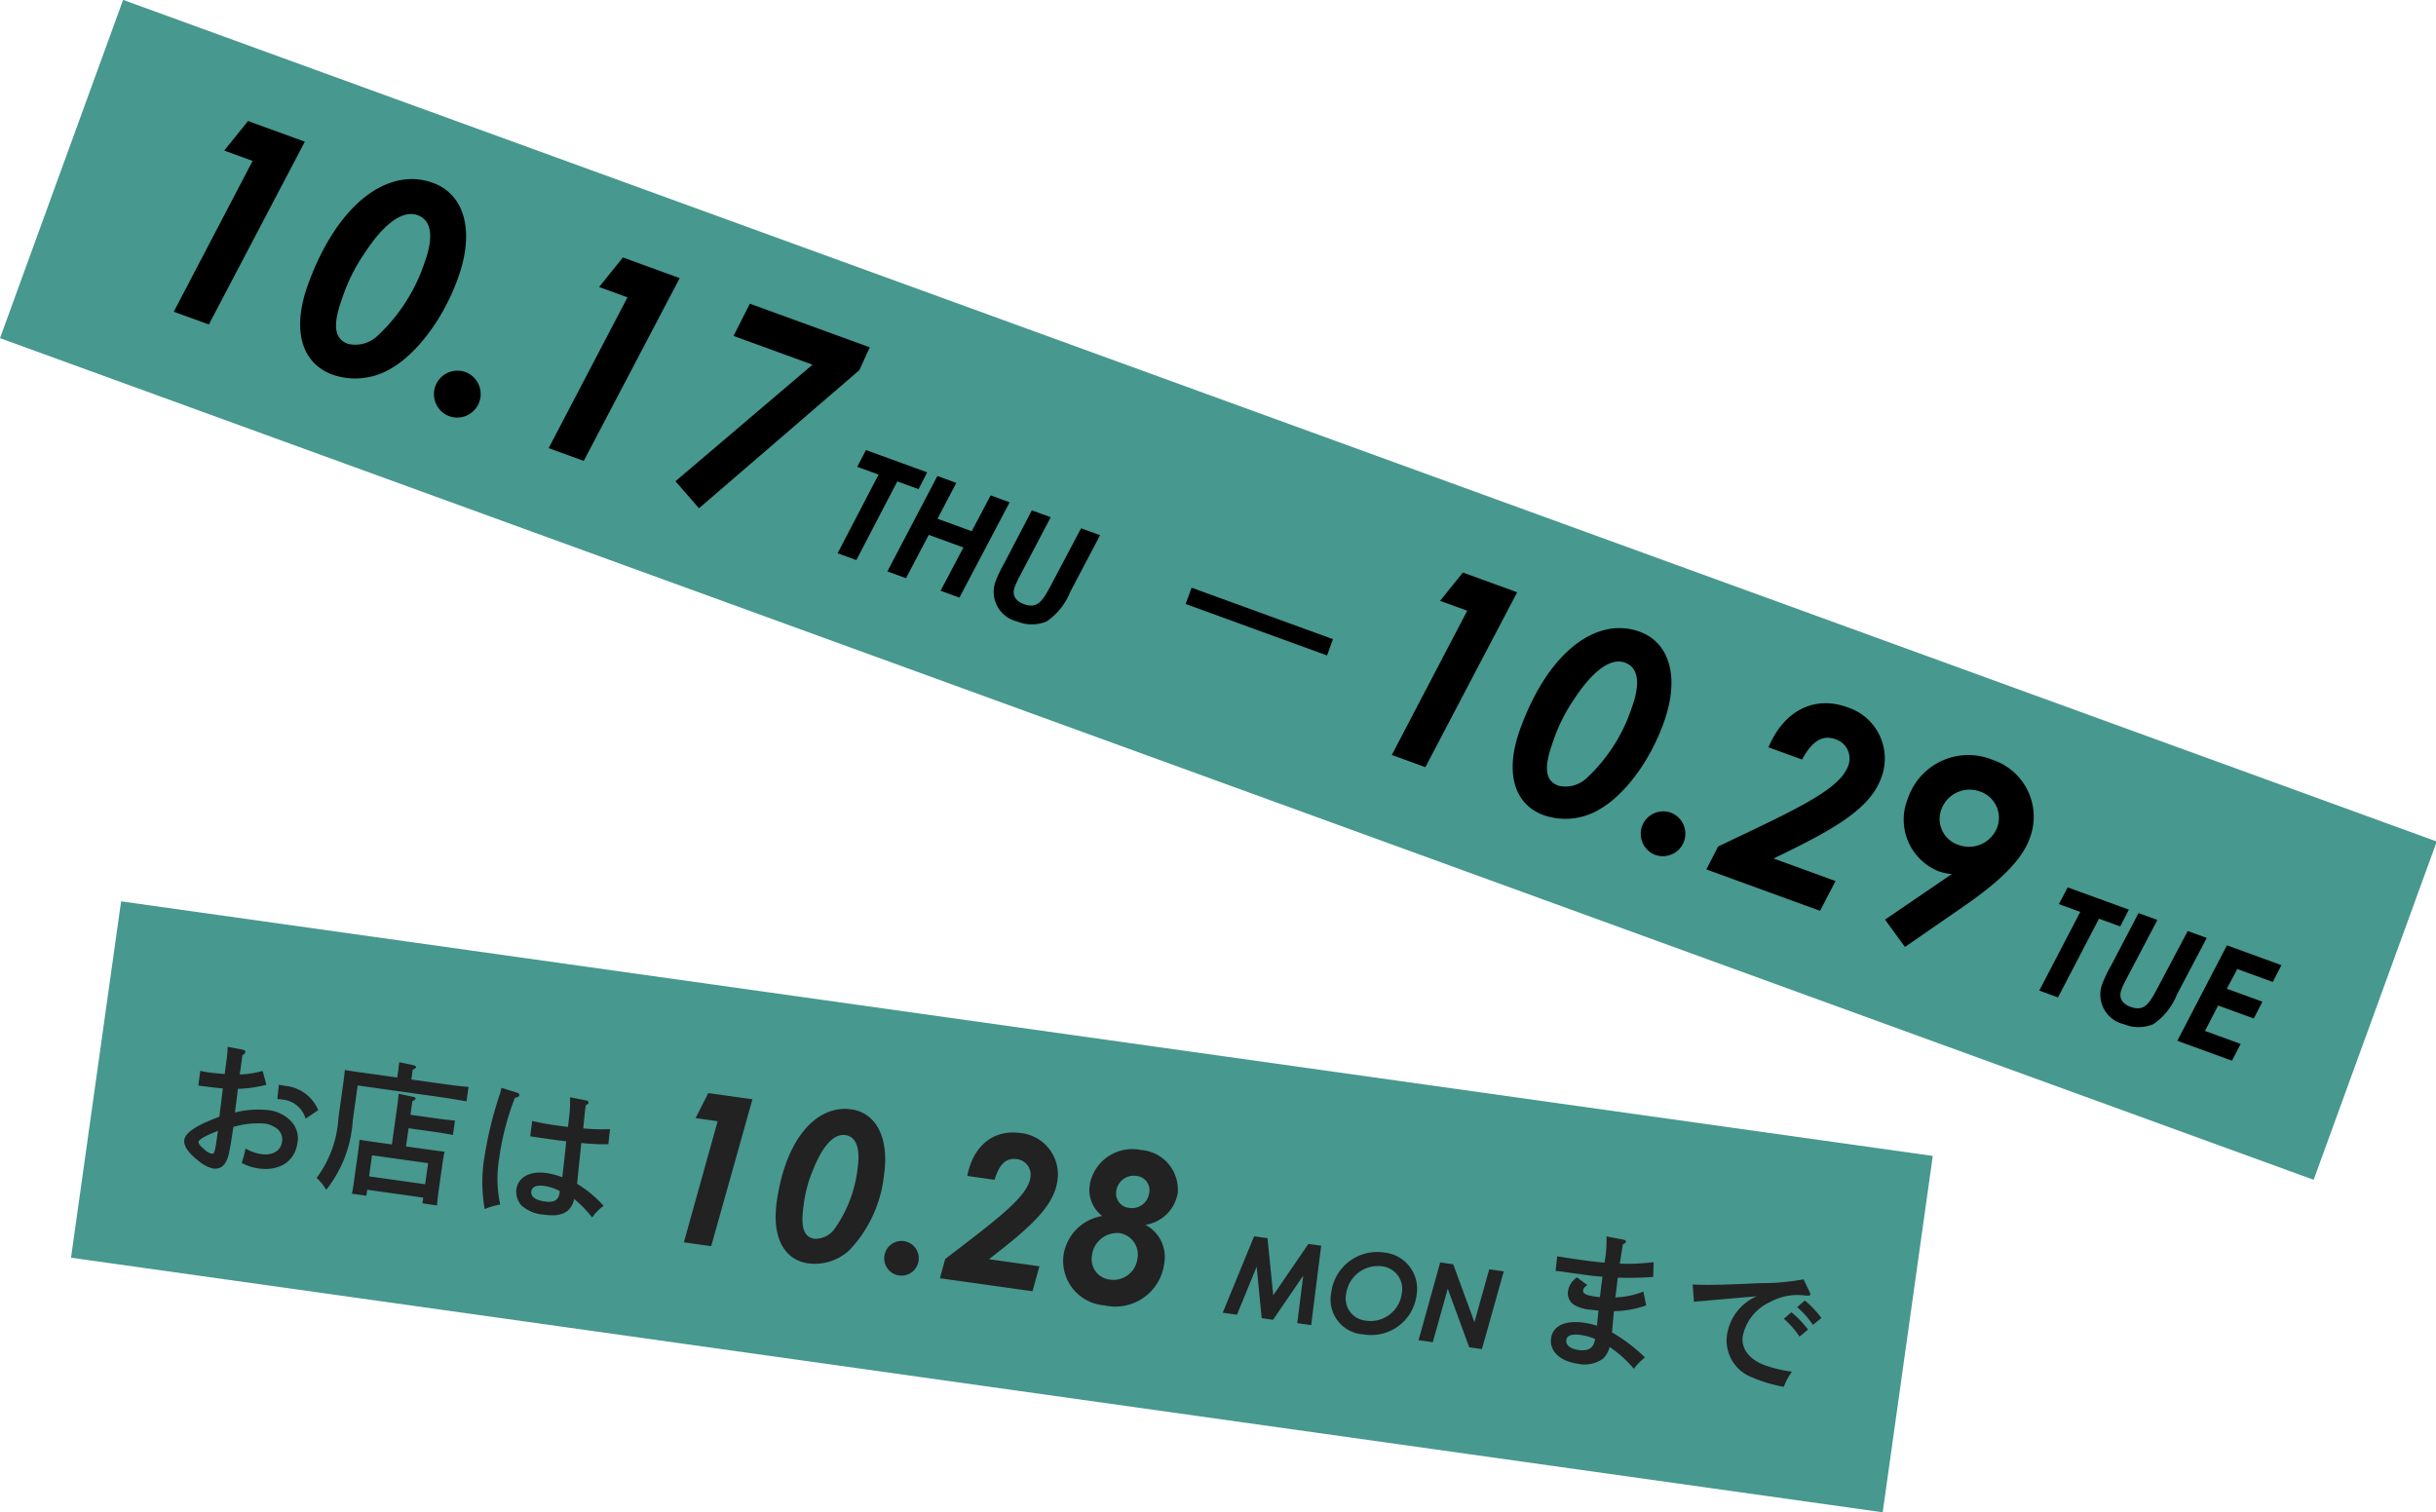
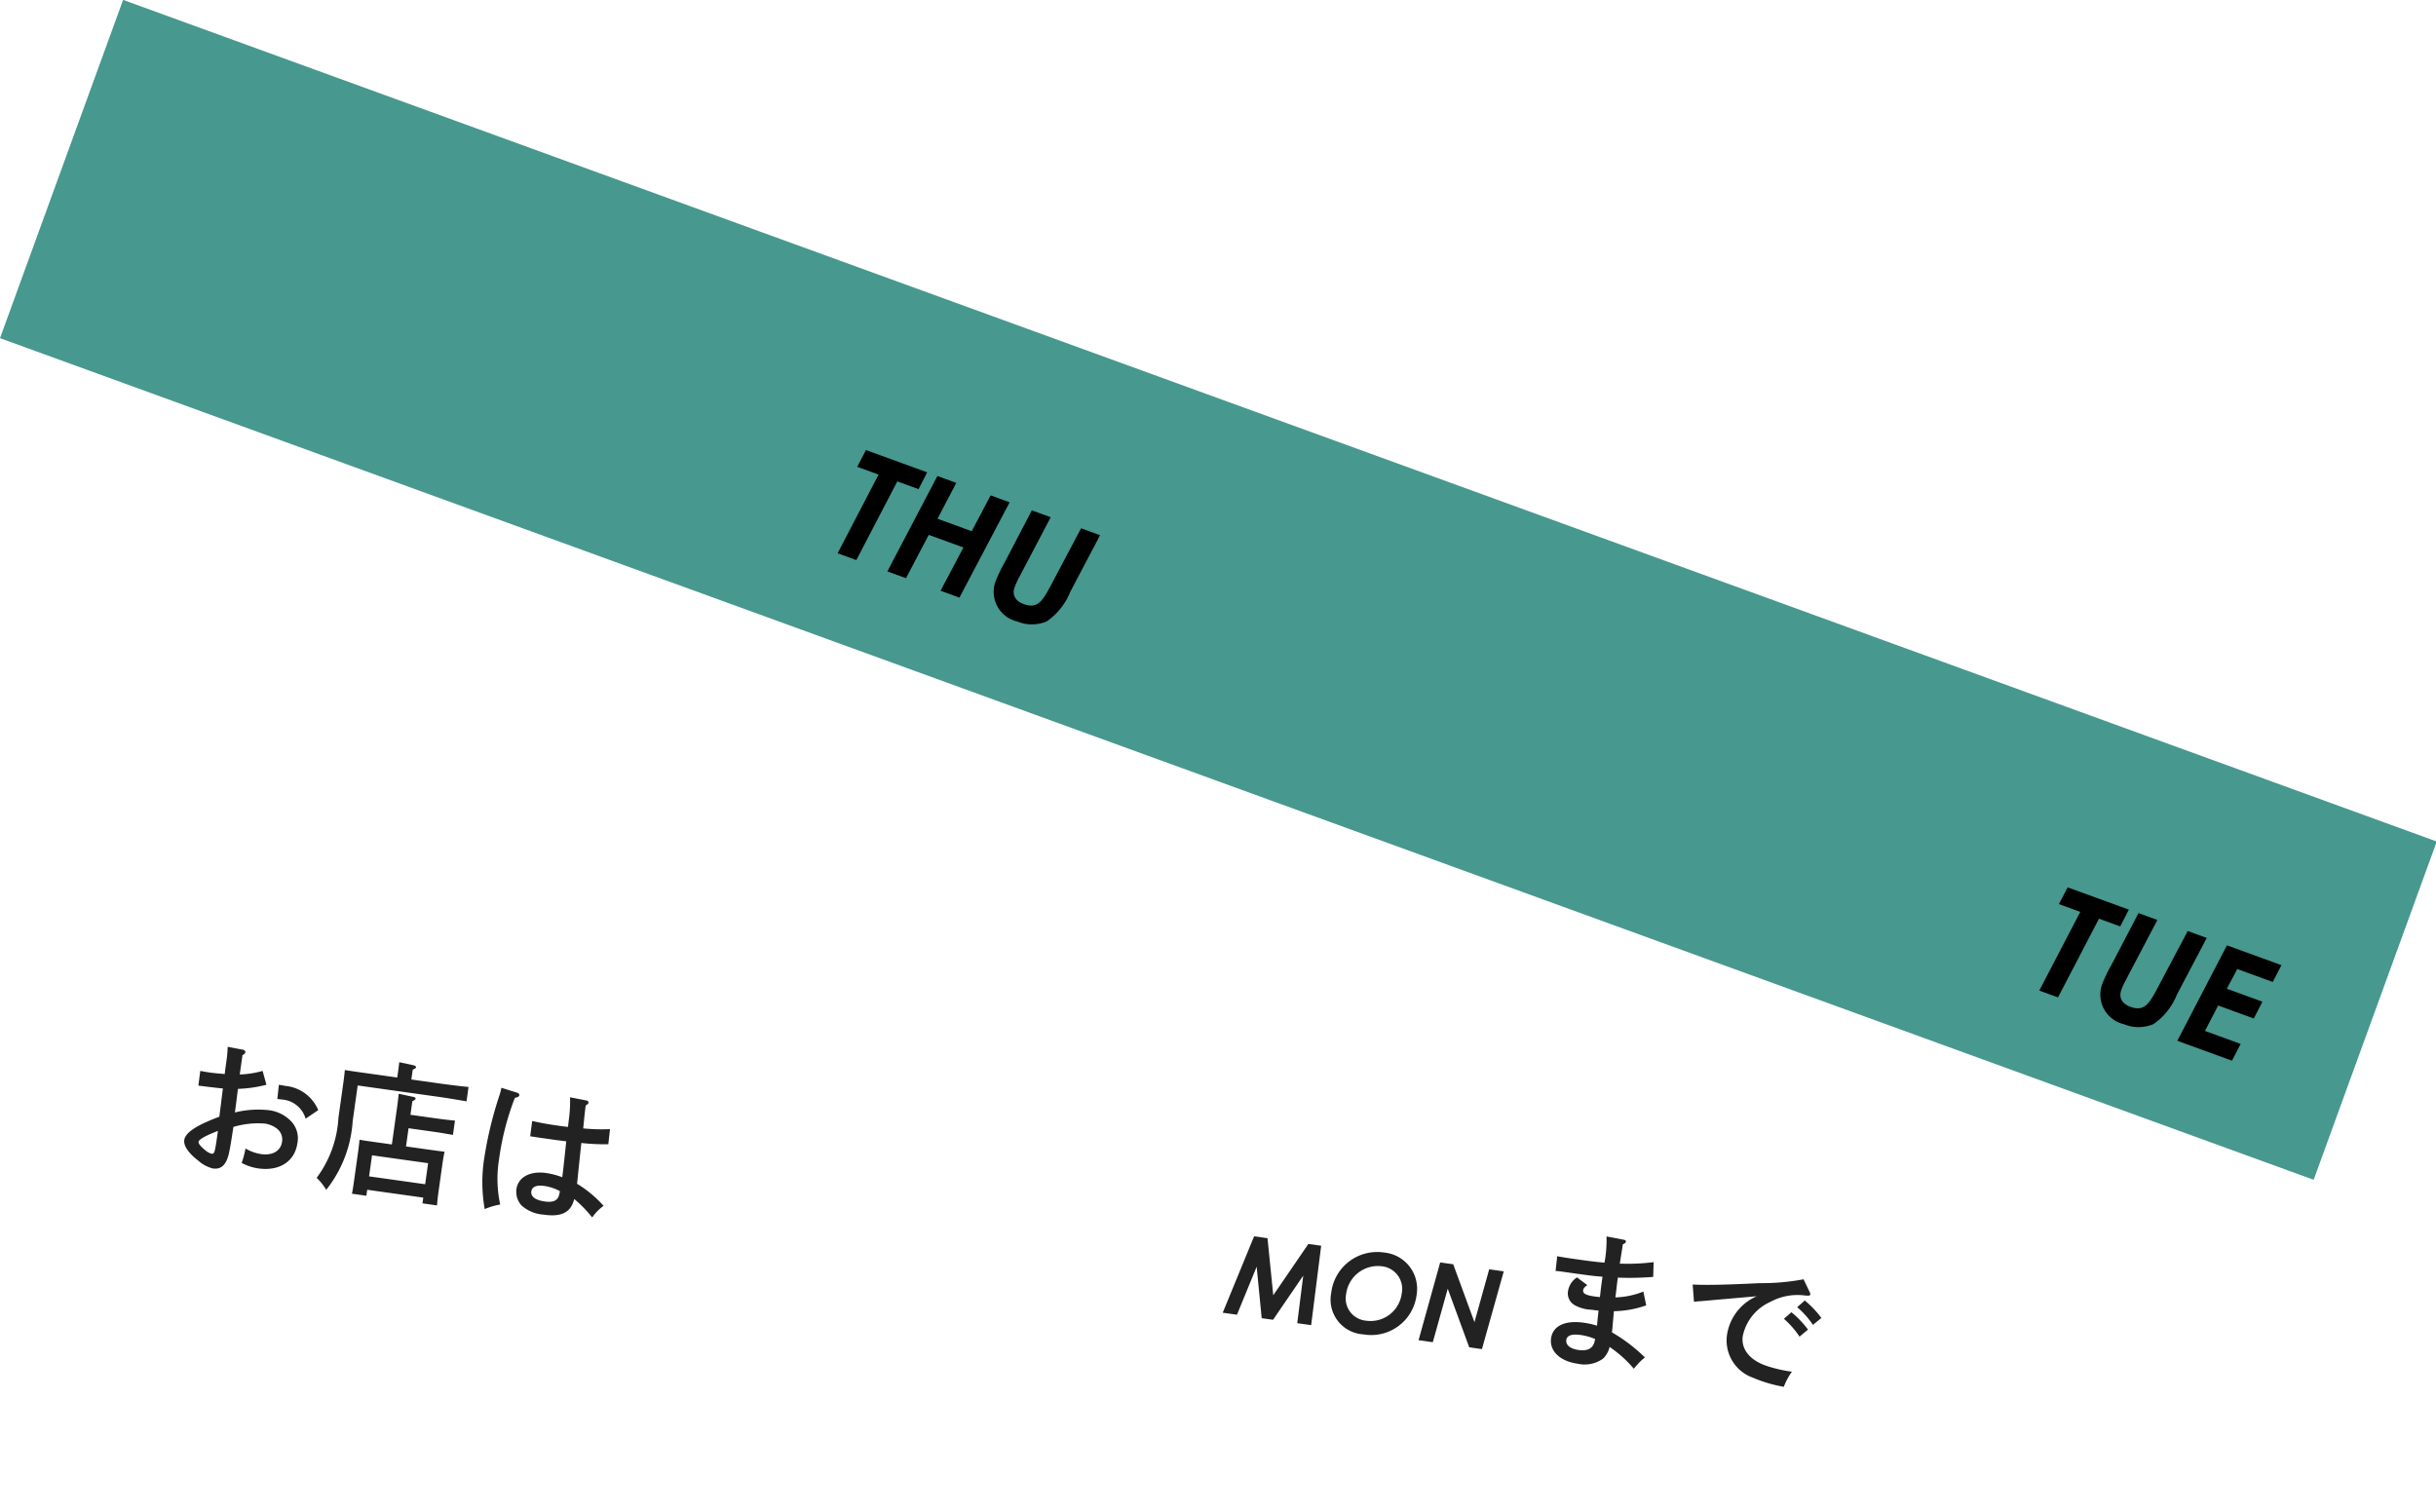
<svg xmlns="http://www.w3.org/2000/svg" width="196.619" height="122.083" viewBox="0 0 196.619 122.083">
  <g id="グループ_1318" data-name="グループ 1318" transform="translate(-8406.471 -288.216)">
    <rect id="長方形_1321" data-name="長方形 1321" width="29.051" height="198.664" transform="matrix(0.342, -0.94, 0.94, 0.342, 8406.471, 315.515)" fill="#47988f" />
-     <rect id="長方形_1322" data-name="長方形 1322" width="29.051" height="147.664" transform="translate(8412.203 389.749) rotate(-82)" fill="#47988f" />
    <g id="グループ_1317" data-name="グループ 1317" transform="matrix(0.99, 0.139, -0.139, 0.99, 8420.113, 369.547)">
-       <path id="パス_4053" data-name="パス 4053" d="M-18.717-10.064h1.8L-18.258,0h2.227l1.649-12.206h-3.6Zm12.359-2.448c-2.839,0-4.93,3.094-4.93,8.228,0,2.992,1.309,4.573,3.213,4.573A4.123,4.123,0,0,0-4.913-1.258a10.428,10.428,0,0,0,1.9-6.392C-3.009-10.744-4.4-12.512-6.358-12.512Zm-.2,2.125c.884,0,1.36.867,1.36,2.516A10.474,10.474,0,0,1-6.341-2.805a1.921,1.921,0,0,1-1.5,1.054c-.969,0-1.258-.9-1.258-2.516a10.589,10.589,0,0,1,.34-2.924C-8.262-9.282-7.48-10.387-6.562-10.387ZM-.68-2.567A1.4,1.4,0,0,0-2.074-1.173,1.4,1.4,0,0,0-.68.238,1.4,1.4,0,0,0,.714-1.173,1.4,1.4,0,0,0-.68-2.567ZM2.618,0h7.548l.272-2.074H6.324C9.214-5.032,10.914-7,10.914-9.1a3.355,3.355,0,0,0-3.5-3.417c-2.176,0-3.638,1.547-3.757,4.029H5.882c.187-1.258.646-1.9,1.53-1.9A1.264,1.264,0,0,1,8.721-9.1c0,1.564-2.023,3.57-5.9,7.5ZM13.549-9.18A2.638,2.638,0,0,0,14.892-6.8,3.769,3.769,0,0,0,12.24-3.2,3.6,3.6,0,0,0,16.065.323a3.979,3.979,0,0,0,4.318-4.012,2.935,2.935,0,0,0-1.938-2.89,3.118,3.118,0,0,0,2.227-2.907,3.2,3.2,0,0,0-3.417-3.026A3.478,3.478,0,0,0,13.549-9.18ZM17.2-10.387a1.147,1.147,0,0,1,1.19,1.241,1.4,1.4,0,0,1-1.445,1.394,1.163,1.163,0,0,1-1.207-1.224A1.419,1.419,0,0,1,17.2-10.387Zm-.7,4.76A1.752,1.752,0,0,1,18.19-3.808,1.955,1.955,0,0,1,16.235-1.8a1.653,1.653,0,0,1-1.717-1.683A2.05,2.05,0,0,1,16.507-5.627Z" transform="translate(62.06 13)" fill="#222" />
      <path id="パス_4052" data-name="パス 4052" d="M-11.151,0H-9.99l1.035-4.059L-7.974,0h.927L-5.13-3.87-5.076,0h1.134l-.09-6.462H-5.076l-2.232,4.5-1.1-4.5H-9.5ZM1.089-6.624A3.734,3.734,0,0,0-2.7-2.808,2.812,2.812,0,0,0,.333.153,3.69,3.69,0,0,0,4.149-3.591,2.938,2.938,0,0,0,1.089-6.624ZM1.044-5.5a1.838,1.838,0,0,1,1.9,1.971A2.535,2.535,0,0,1,.4-.972,1.8,1.8,0,0,1-1.494-2.88,2.585,2.585,0,0,1,1.044-5.5ZM4.815,0H5.976L6.57-4.446,8.946,0H9.981l.873-6.462H9.666L9.081-2.07,6.732-6.462H5.67Z" transform="translate(98.826 12.581)" fill="#222" />
      <path id="パス_4051" data-name="パス 4051" d="M-11.328-7.944a7.686,7.686,0,0,1-1.788.54V-8.976c.144-.108.2-.192.2-.276s-.1-.168-.24-.168l-1.236-.06a9.388,9.388,0,0,1,.06,1.08c0,.876,0,.876.012,1.128-.384.024-.864.048-1.2.048-.2,0-.384,0-.792-.024l.012,1.2c.864-.012,1.536-.024,1.992-.048.012.912.024,1.38.024,1.4,0,.312,0,.312.012.9-1.752.948-2.544,1.656-2.544,2.256,0,.468.48,1,1.344,1.488a2.818,2.818,0,0,0,1.26.468c.72,0,1.08-.492,1.128-1.572.024-.336.036-.792.048-1.98a6.877,6.877,0,0,1,2.52-.624,2.144,2.144,0,0,1,.972.264,1.1,1.1,0,0,1,.564,1.008c0,.732-.6,1.212-1.524,1.212a3.382,3.382,0,0,1-1.32-.276,8.108,8.108,0,0,1-.144,1.2,4.045,4.045,0,0,0,1.4.252c1.716,0,2.832-.972,2.832-2.46a1.994,1.994,0,0,0-.72-1.656,3,3,0,0,0-1.884-.66,7.837,7.837,0,0,0-2.736.564c0-.408-.012-1.044-.024-1.92a10.719,10.719,0,0,0,2.232-.648Zm-2.9,5.8c0,1.284-.024,1.392-.264,1.392a1.3,1.3,0,0,1-.564-.228c-.4-.252-.6-.432-.6-.576,0-.18.432-.516,1.176-.948q.09-.054.252-.144Zm7.788-3.288a3.216,3.216,0,0,0-2.88-1.572c-.408-.012-.408-.012-.552-.012l.036,1.152c.192-.012.3-.012.42-.012A2.135,2.135,0,0,1-7.356-4.608ZM-1.632.384H2.94V.852H4.128C4.1.564,4.092.168,4.092-.4V-2.472c0-.384.012-.852.036-1.056-.42.012-.792.012-1.332.012H.984V-5H3.168c.4,0,1.068.024,1.44.036V-6.132c-.36.024-.984.036-1.44.036H.984V-7.2c.156-.108.228-.168.228-.24S1.128-7.56,1-7.56L-.192-7.644c.012.42.024.564.024,1.116v3.012h-1.32c-.54,0-.9,0-1.32-.012.012.2.024.672.024,1.056V-.4c0,.588,0,.984-.024,1.272h1.176Zm0-1.092V-2.424H2.94V-.708Zm1.14-8.22H-3.444c-.516,0-.924,0-1.32-.012.012.228.024.7.024,1.056V-5.04A8.927,8.927,0,0,1-5.808,0a4.3,4.3,0,0,1,.9.852A9.953,9.953,0,0,0-3.564-4.956V-7.848H2.928c.7,0,1.776.024,2.388.048V-8.976c-.612.036-1.644.048-2.388.048H.66v-.8C.828-9.828.9-9.9.9-9.96s-.084-.12-.24-.132L-.5-10.176l.012.78Zm14.04-.36a11.08,11.08,0,0,1,.156,1.9l.012.492c-.384.012-.456.012-.756.012-.912,0-1.44-.024-2.172-.084L10.8-5.724c.384.012,1.308.012,1.932.012.192,0,.36,0,1.008-.012.072,2.172.072,2.172.084,2.916a6.5,6.5,0,0,0-1.332-.156c-1.32,0-2.2.648-2.2,1.632A1.657,1.657,0,0,0,10.872-.1a2.962,2.962,0,0,0,1.9.492C14.22.4,14.916-.1,15.024-1.2A10.286,10.286,0,0,1,16.668.072a3.983,3.983,0,0,1,.78-1.056,9.437,9.437,0,0,0-2.364-1.464,3.034,3.034,0,0,1-.012-.336c-.012-.156-.048-1.14-.108-2.976a17.572,17.572,0,0,0,2.172-.2L17.1-7.188a15.552,15.552,0,0,1-2.148.24c-.048-1.008-.06-1.632-.06-1.86.192-.168.192-.168.192-.252a.177.177,0,0,0-.192-.156Zm.24,7.62a1.9,1.9,0,0,1-.048.468c-.108.36-.432.528-1.044.528-.768,0-1.188-.228-1.188-.66,0-.372.348-.576.96-.576A3.754,3.754,0,0,1,13.788-1.668ZM7.956-9.276a5,5,0,0,1-.084.672,31.212,31.212,0,0,0-.5,5.112A12.45,12.45,0,0,0,7.98.612,5.674,5.674,0,0,1,9.168.072a9.8,9.8,0,0,1-.6-3.612,21.562,21.562,0,0,1,.576-5.088c.228-.072.324-.144.324-.264,0-.084-.084-.144-.2-.168Z" transform="translate(19.524 11.968)" fill="#222" />
      <path id="パス_4050" data-name="パス 4050" d="M-4.956-2.544c-.036-.672-.06-1.176-.072-1.356a8.189,8.189,0,0,0,2.52-.828L-2.892-5.8a6.535,6.535,0,0,1-2.172.78c0-.312,0-.312-.012-.768-.012-.588-.012-.588-.012-.792v-.048a23.938,23.938,0,0,0,2.82-.456L-2.4-8.268a17.191,17.191,0,0,1-2.688.5c.012-.78.024-1.128.024-1.584.18-.108.216-.156.216-.24s-.06-.12-.18-.132l-1.428-.072A9.787,9.787,0,0,1-6.324-7.68c-.42.036-1.26.048-1.824.048-.984,0-1.3,0-2.028-.024l.036,1.188c.36-.012.384-.012.408-.012h.324c2.22,0,2.22,0,3.084-.048,0,.744,0,.864.024,1.656-.168.012-.276.012-.42.012-.72,0-1-.1-1-.372,0-.156.072-.264.276-.456l-.912-.5a1.617,1.617,0,0,0-.564,1.2,1.092,1.092,0,0,0,.684,1.044,3.049,3.049,0,0,0,1.4.18c.276,0,.276,0,.576-.012.024.8.024.8.048,1.224A6.685,6.685,0,0,0-7.32-2.64c-1.512,0-2.424.6-2.424,1.608,0,1.044.972,1.74,2.412,1.74a2.566,2.566,0,0,0,1.98-.7,1.951,1.951,0,0,0,.384-1A9.609,9.609,0,0,1-2.784.48,5.263,5.263,0,0,1-2.028-.552,13.31,13.31,0,0,0-4.944-2.184Zm-1.26,1.08a1.705,1.705,0,0,1-.072.48C-6.432-.6-6.8-.4-7.416-.4c-.684,0-1.092-.252-1.092-.672,0-.36.372-.552,1.092-.552A4.685,4.685,0,0,1-6.216-1.464Zm15.8-4.812A6.971,6.971,0,0,1,11.04-5.04l.6-.648A8.2,8.2,0,0,0,10.116-6.9ZM8.652-5.2A7.039,7.039,0,0,1,10.1-3.948l.6-.66a7.735,7.735,0,0,0-1.524-1.2ZM9.78-8.58a18.342,18.342,0,0,1-3.456.8c-2.772.528-4.272.768-5.352.864l.3,1.368c.228-.06.3-.084.6-.144.672-.156,3.276-.756,4.356-1.008a4.064,4.064,0,0,0-1.944,3.36A3.187,3.187,0,0,0,6.828-.144,11.209,11.209,0,0,0,9.408.24a5.115,5.115,0,0,1,.48-1.3A10.987,10.987,0,0,1,7.7-1.26C6.36-1.536,5.556-2.316,5.556-3.348a3.884,3.884,0,0,1,1.8-3.036A4.593,4.593,0,0,1,10.1-7.3c.336-.024.384-.048.384-.144,0-.072,0-.072-.084-.2Z" transform="translate(123.959 11.968)" fill="#222" />
    </g>
    <g id="グループ_1316" data-name="グループ 1316" transform="translate(-358.659 -3734.379) rotate(20)">
-       <path id="パス_4058" data-name="パス 4058" d="M-25.323-13.616h2.438L-24.7,0h3.013l2.231-16.514h-4.876ZM-8.6-16.928c-3.841,0-6.67,4.186-6.67,11.132,0,4.048,1.771,6.187,4.347,6.187A5.579,5.579,0,0,0-6.647-1.7c1.426-1.679,2.576-4.945,2.576-8.648C-4.071-14.536-5.957-16.928-8.6-16.928Zm-.276,2.875c1.2,0,1.84,1.173,1.84,3.4A14.171,14.171,0,0,1-8.579-3.8,2.6,2.6,0,0,1-10.6-2.369c-1.311,0-1.7-1.219-1.7-3.4a14.326,14.326,0,0,1,.46-3.956C-11.178-12.558-10.12-14.053-8.878-14.053ZM-.92-3.473A1.9,1.9,0,0,0-2.806-1.587,1.9,1.9,0,0,0-.92.322,1.9,1.9,0,0,0,.966-1.587,1.9,1.9,0,0,0-.92-3.473Zm7.8-10.143H9.315L7.5,0h3.013l2.231-16.514H7.866Zm11.546,0h6.785L18.032-.989l2.53,1.4,8.349-14.9.161-2.024h-10.3Z" transform="translate(9658.824 801)" />
      <path id="パス_4057" data-name="パス 4057" d="M-10.176-7.1H-8.34L-9.276,0h1.608l.936-7.1h1.824l.192-1.512H-9.972ZM-5,0H-3.4l.528-3.912H.108L-.432,0h1.62L2.364-8.616H.732L.288-5.376h-2.94l.432-3.24H-3.84Zm8.64-3.864a11.085,11.085,0,0,0-.156,1.5A2.456,2.456,0,0,0,6.228.216,3.1,3.1,0,0,0,8.46-.6a5.208,5.208,0,0,0,.972-2.88l.7-5.136H8.5l-.72,5.208C7.584-2.04,7.428-1.284,6.252-1.284c-.744,0-1.164-.372-1.164-1.044A6.94,6.94,0,0,1,5.172-3.3l.72-5.316H4.272Z" transform="translate(9700.418 801)" />
-       <path id="パス_4056" data-name="パス 4056" d="M6.072-2.76v-1.4H-6.072v1.4Z" transform="translate(9725.013 798)" />
      <path id="パス_4055" data-name="パス 4055" d="M-9.216-7.1H-7.38L-8.316,0h1.608l.936-7.1h1.824l.192-1.512H-9.012Zm5.652,3.24a11.085,11.085,0,0,0-.156,1.5A2.456,2.456,0,0,0-.972.216,3.1,3.1,0,0,0,1.26-.6a5.208,5.208,0,0,0,.972-2.88l.7-5.136H1.3L.576-3.408C.384-2.04.228-1.284-.948-1.284c-.744,0-1.164-.372-1.164-1.044A6.94,6.94,0,0,1-2.028-3.3l.72-5.316h-1.62ZM3.54,0H8.232l.2-1.512H5.364l.3-2.292h3.06l.192-1.512H5.856L6.108-7.1H9.156l.192-1.512H4.668Z" transform="translate(9802.675 801)" />
-       <path id="パス_4054" data-name="パス 4054" d="M-24.222-13.024h2.332L-23.628,0h2.882l2.134-15.8h-4.664Zm15.994-3.168c-3.674,0-6.38,4-6.38,10.648,0,3.872,1.694,5.918,4.158,5.918a5.336,5.336,0,0,0,4.092-2C-4.994-3.234-3.894-6.358-3.894-9.9-3.894-13.9-5.7-16.192-8.228-16.192Zm-.264,2.75c1.144,0,1.76,1.122,1.76,3.256A13.555,13.555,0,0,1-8.206-3.63a2.486,2.486,0,0,1-1.936,1.364c-1.254,0-1.628-1.166-1.628-3.256a13.7,13.7,0,0,1,.44-3.784C-10.692-12.012-9.68-13.442-8.492-13.442ZM-.88-3.322a1.812,1.812,0,0,0-1.8,1.8A1.817,1.817,0,0,0-.88.308a1.817,1.817,0,0,0,1.8-1.826A1.812,1.812,0,0,0-.88-3.322ZM3.388,0h9.768l.352-2.684H8.184c3.74-3.828,5.94-6.38,5.94-9.086a4.342,4.342,0,0,0-4.532-4.422c-2.816,0-4.708,2-4.862,5.214H7.612c.242-1.628.836-2.464,1.98-2.464a1.636,1.636,0,0,1,1.694,1.672c0,2.024-2.618,4.62-7.634,9.7Zm20.5-4.246c2.068-2.9,3.168-5.148,3.168-7.018a4.839,4.839,0,0,0-4.972-4.95,5.15,5.15,0,0,0-5.368,5.258A4.493,4.493,0,0,0,21.1-6.27a4.284,4.284,0,0,0,1.034-.154l-3.806,5.3L20.592.4ZM21.824-8.822a2.194,2.194,0,0,1-2.266-2.2A2.423,2.423,0,0,1,22-13.464a2.236,2.236,0,0,1,2.288,2.244A2.432,2.432,0,0,1,21.824-8.822Z" transform="translate(9762.373 801)" />
    </g>
  </g>
</svg>